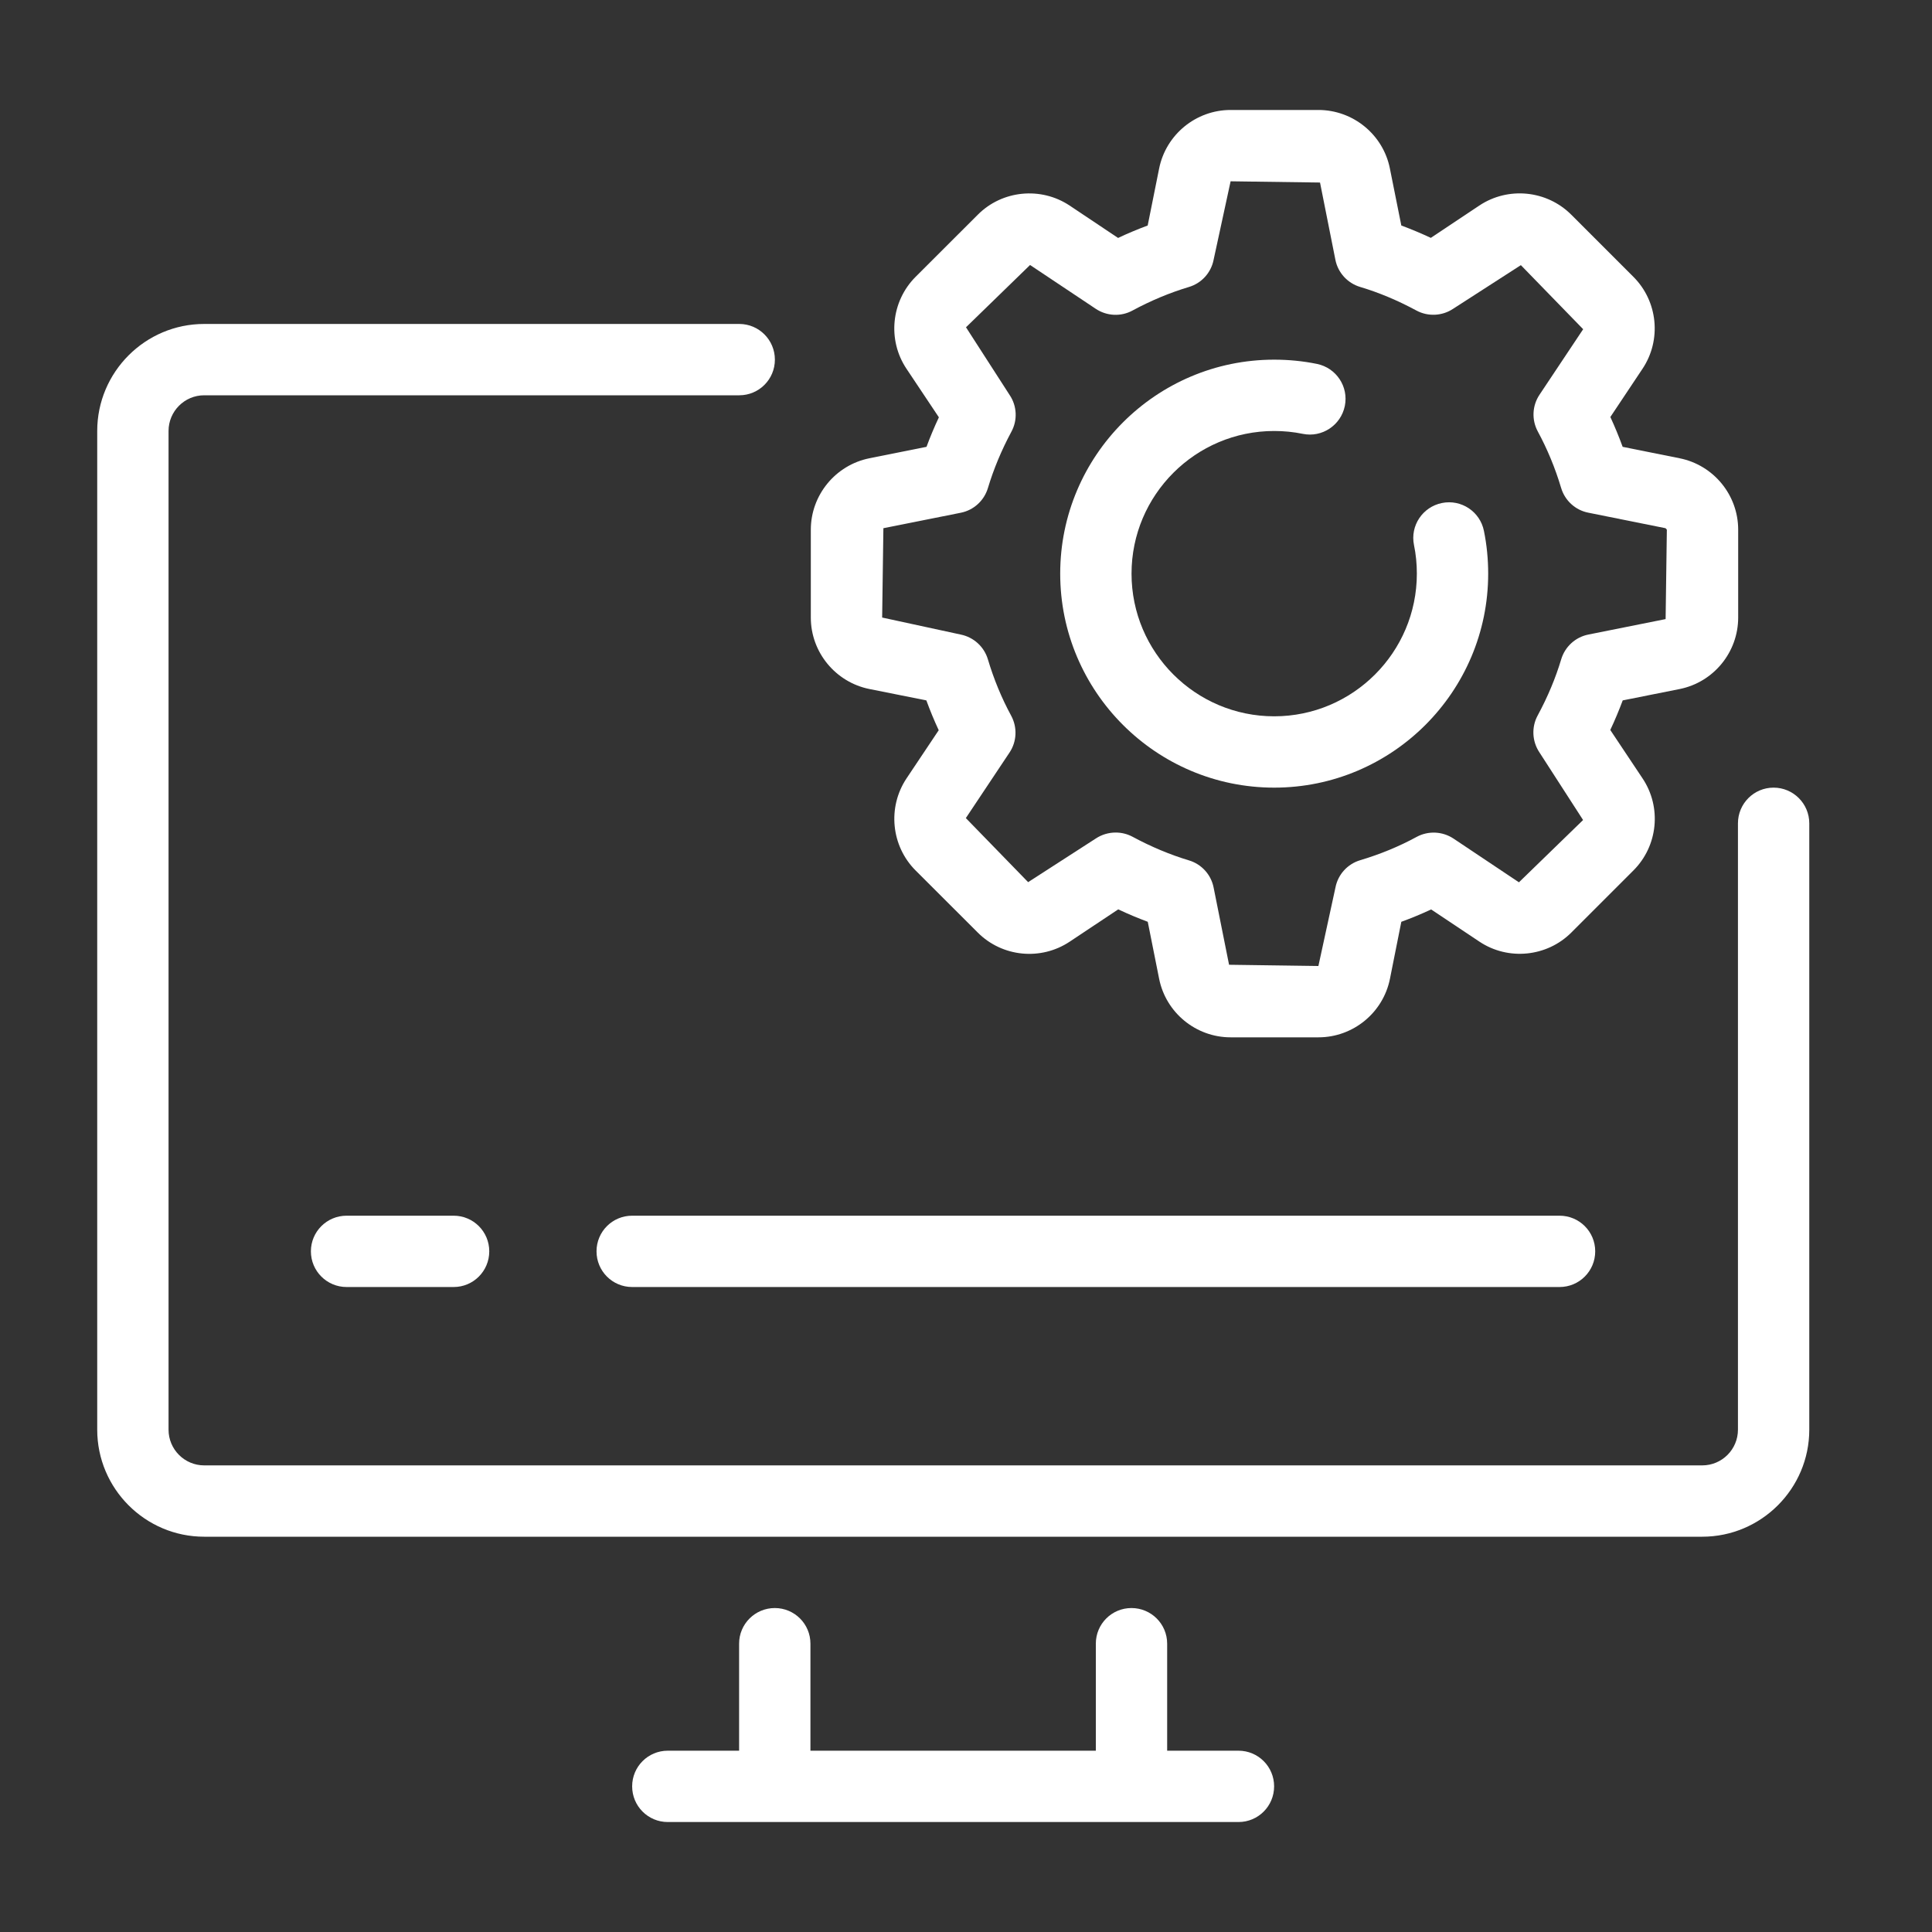
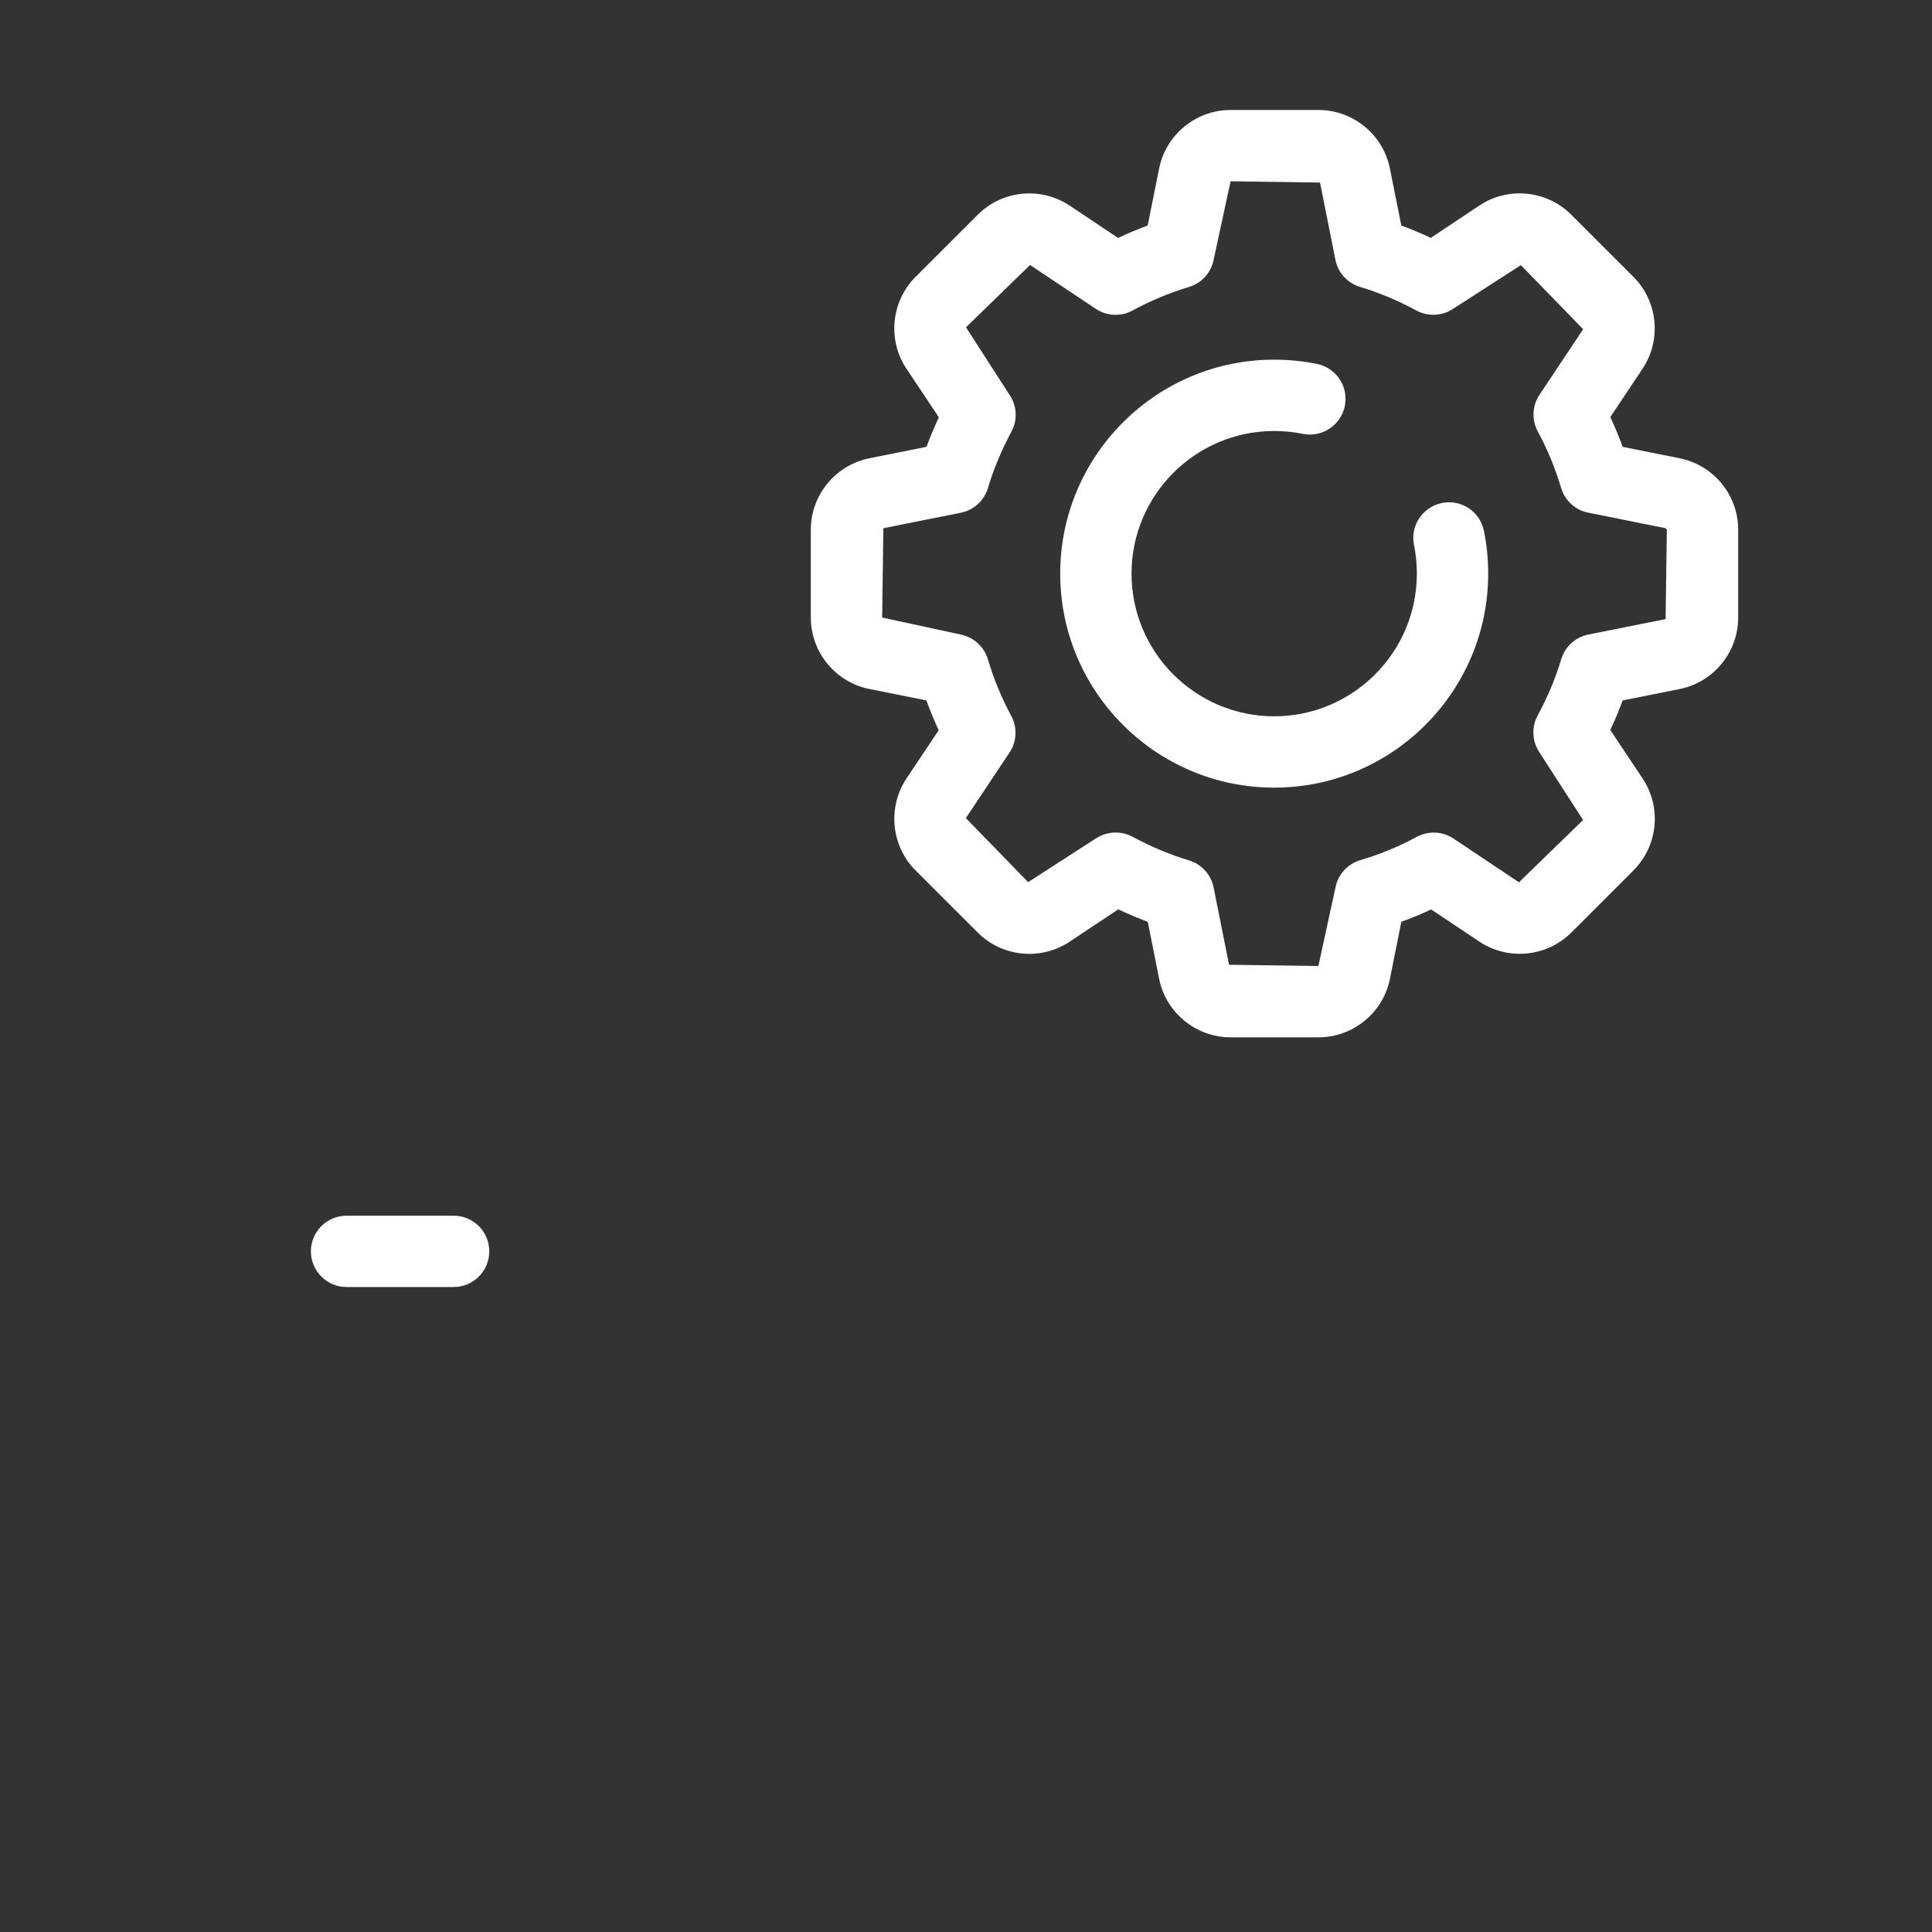
<svg xmlns="http://www.w3.org/2000/svg" width="25" height="25" viewBox="0 0 25 25" fill="none">
  <rect x="0" y="0" width="25" height="25" fill="#333333" stroke="none" />
-   <path d="M22.95 10.192C22.695 10.192 22.489 10.399 22.489 10.654V18.5C22.489 18.755 22.282 18.962 22.027 18.962H2.642C2.388 18.962 2.181 18.755 2.181 18.5V5.577C2.181 5.322 2.388 5.115 2.642 5.115H9.566C9.821 5.115 10.027 4.909 10.027 4.654C10.027 4.399 9.821 4.192 9.566 4.192H2.642C1.879 4.192 1.258 4.814 1.258 5.577V18.5C1.258 19.263 1.879 19.885 2.642 19.885H22.027C22.79 19.885 23.412 19.263 23.412 18.5V10.654C23.412 10.399 23.205 10.192 22.95 10.192Z" fill="white" />
-   <path d="M16.026 22.654H15.103V21.269C15.103 21.014 14.896 20.808 14.641 20.808C14.386 20.808 14.18 21.014 14.18 21.269V22.654H10.487V21.269C10.487 21.014 10.281 20.808 10.026 20.808C9.771 20.808 9.564 21.014 9.564 21.269V22.654H8.641C8.386 22.654 8.18 22.86 8.18 23.115C8.18 23.371 8.386 23.577 8.641 23.577H16.026C16.281 23.577 16.487 23.371 16.487 23.115C16.487 22.86 16.281 22.654 16.026 22.654Z" fill="white" />
-   <path d="M8.18 15.731C7.925 15.731 7.719 15.937 7.719 16.192C7.719 16.448 7.925 16.654 8.18 16.654H20.18C20.436 16.654 20.642 16.448 20.642 16.192C20.642 15.937 20.436 15.731 20.18 15.731H8.18Z" fill="white" />
  <path d="M4.485 15.731C4.23 15.731 4.023 15.937 4.023 16.192C4.023 16.448 4.23 16.654 4.485 16.654H5.87C6.125 16.654 6.331 16.448 6.331 16.192C6.331 15.937 6.125 15.731 5.87 15.731H4.485Z" fill="white" />
  <path d="M11.251 8.916L11.987 9.063C12.035 9.194 12.088 9.323 12.147 9.449L11.73 10.073C11.482 10.446 11.531 10.947 11.848 11.264L12.652 12.067C12.968 12.384 13.468 12.434 13.842 12.185L14.47 11.767C14.596 11.827 14.724 11.88 14.852 11.928L14.999 12.665C15.087 13.105 15.476 13.423 15.924 13.423H17.061C17.509 13.423 17.898 13.105 17.986 12.665L18.133 11.928C18.265 11.88 18.393 11.827 18.519 11.768L19.144 12.185C19.516 12.433 20.017 12.383 20.333 12.067L21.137 11.263C21.454 10.946 21.504 10.446 21.255 10.073L20.837 9.446C20.897 9.319 20.95 9.191 20.998 9.063L21.735 8.916C22.174 8.828 22.492 8.439 22.492 7.991V6.854C22.492 6.406 22.174 6.018 21.734 5.93L20.997 5.782C20.949 5.65 20.896 5.522 20.838 5.396L21.254 4.772C21.503 4.399 21.453 3.898 21.136 3.582L20.332 2.778C20.016 2.462 19.516 2.411 19.142 2.66L18.515 3.078C18.388 3.019 18.26 2.965 18.133 2.918L17.985 2.18C17.898 1.742 17.509 1.423 17.06 1.423H15.924C15.475 1.423 15.087 1.742 14.999 2.181L14.851 2.918C14.723 2.966 14.594 3.019 14.468 3.079L13.841 2.66C13.468 2.412 12.967 2.462 12.652 2.779L11.848 3.582C11.531 3.899 11.481 4.4 11.73 4.772L12.149 5.4C12.09 5.526 12.036 5.654 11.989 5.782L11.25 5.93C10.811 6.018 10.492 6.407 10.492 6.854V7.992C10.492 8.439 10.811 8.828 11.251 8.916ZM11.431 6.835L12.432 6.635C12.6 6.602 12.735 6.478 12.784 6.314C12.858 6.068 12.96 5.824 13.087 5.587C13.169 5.437 13.16 5.253 13.065 5.112L12.5 4.235L13.329 3.429L14.179 3.996C14.322 4.091 14.505 4.1 14.655 4.018C14.892 3.89 15.137 3.788 15.383 3.714C15.547 3.666 15.671 3.53 15.704 3.362L15.924 2.346L17.081 2.362L17.28 3.362C17.313 3.529 17.437 3.664 17.6 3.713C17.842 3.785 18.087 3.888 18.328 4.018C18.478 4.099 18.662 4.09 18.803 3.996L19.68 3.431L20.486 4.26L19.921 5.108C19.826 5.25 19.818 5.433 19.899 5.583C20.022 5.81 20.124 6.056 20.201 6.314C20.25 6.478 20.385 6.601 20.552 6.634L21.552 6.835L21.569 6.854L21.553 8.011L20.554 8.211C20.386 8.244 20.251 8.368 20.202 8.531C20.13 8.772 20.028 9.017 19.897 9.259C19.816 9.409 19.825 9.592 19.919 9.734L20.485 10.611L19.655 11.417L18.808 10.851C18.666 10.757 18.483 10.748 18.332 10.829C18.105 10.953 17.859 11.054 17.601 11.131C17.437 11.18 17.314 11.315 17.281 11.483L17.06 12.5L15.904 12.484L15.704 11.484C15.671 11.317 15.547 11.181 15.384 11.133C15.142 11.06 14.897 10.958 14.656 10.828C14.587 10.791 14.512 10.773 14.437 10.773C14.347 10.773 14.257 10.799 14.18 10.85L13.304 11.415L12.498 10.586L13.063 9.738C13.158 9.596 13.166 9.413 13.085 9.262C12.961 9.034 12.86 8.789 12.783 8.531C12.734 8.368 12.599 8.245 12.431 8.211L11.415 7.991L11.431 6.835Z" fill="white" />
  <path d="M16.488 10.192C18.015 10.192 19.257 8.95 19.257 7.423C19.257 7.237 19.239 7.05 19.202 6.87C19.152 6.62 18.909 6.458 18.658 6.509C18.408 6.56 18.246 6.803 18.297 7.053C18.322 7.173 18.334 7.298 18.334 7.423C18.334 8.441 17.506 9.269 16.488 9.269C15.47 9.269 14.642 8.441 14.642 7.423C14.642 6.405 15.47 5.577 16.488 5.577C16.613 5.577 16.737 5.589 16.858 5.614C17.107 5.665 17.351 5.503 17.402 5.253C17.453 5.003 17.291 4.76 17.041 4.709C16.86 4.672 16.674 4.654 16.488 4.654C14.961 4.654 13.719 5.896 13.719 7.423C13.719 8.95 14.961 10.192 16.488 10.192Z" fill="white" />
</svg>